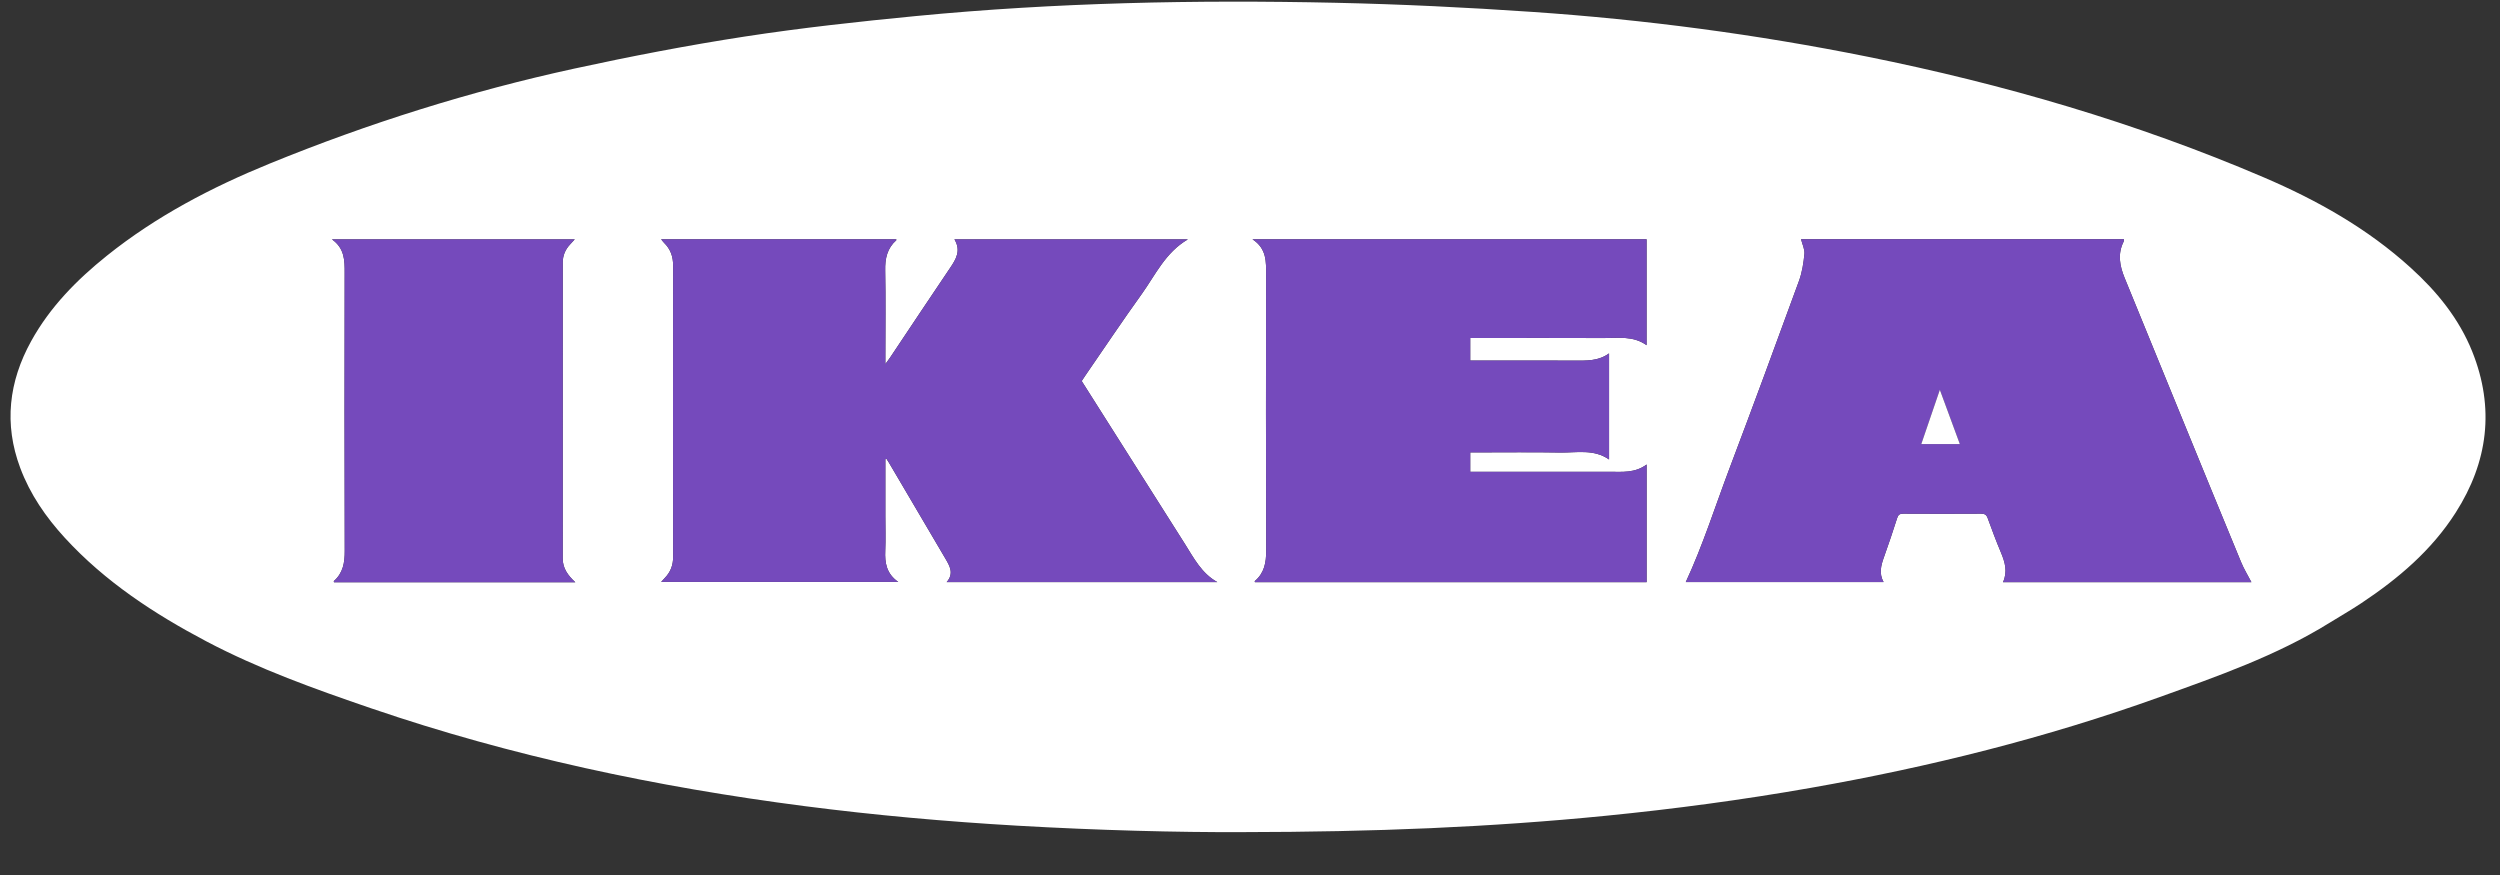
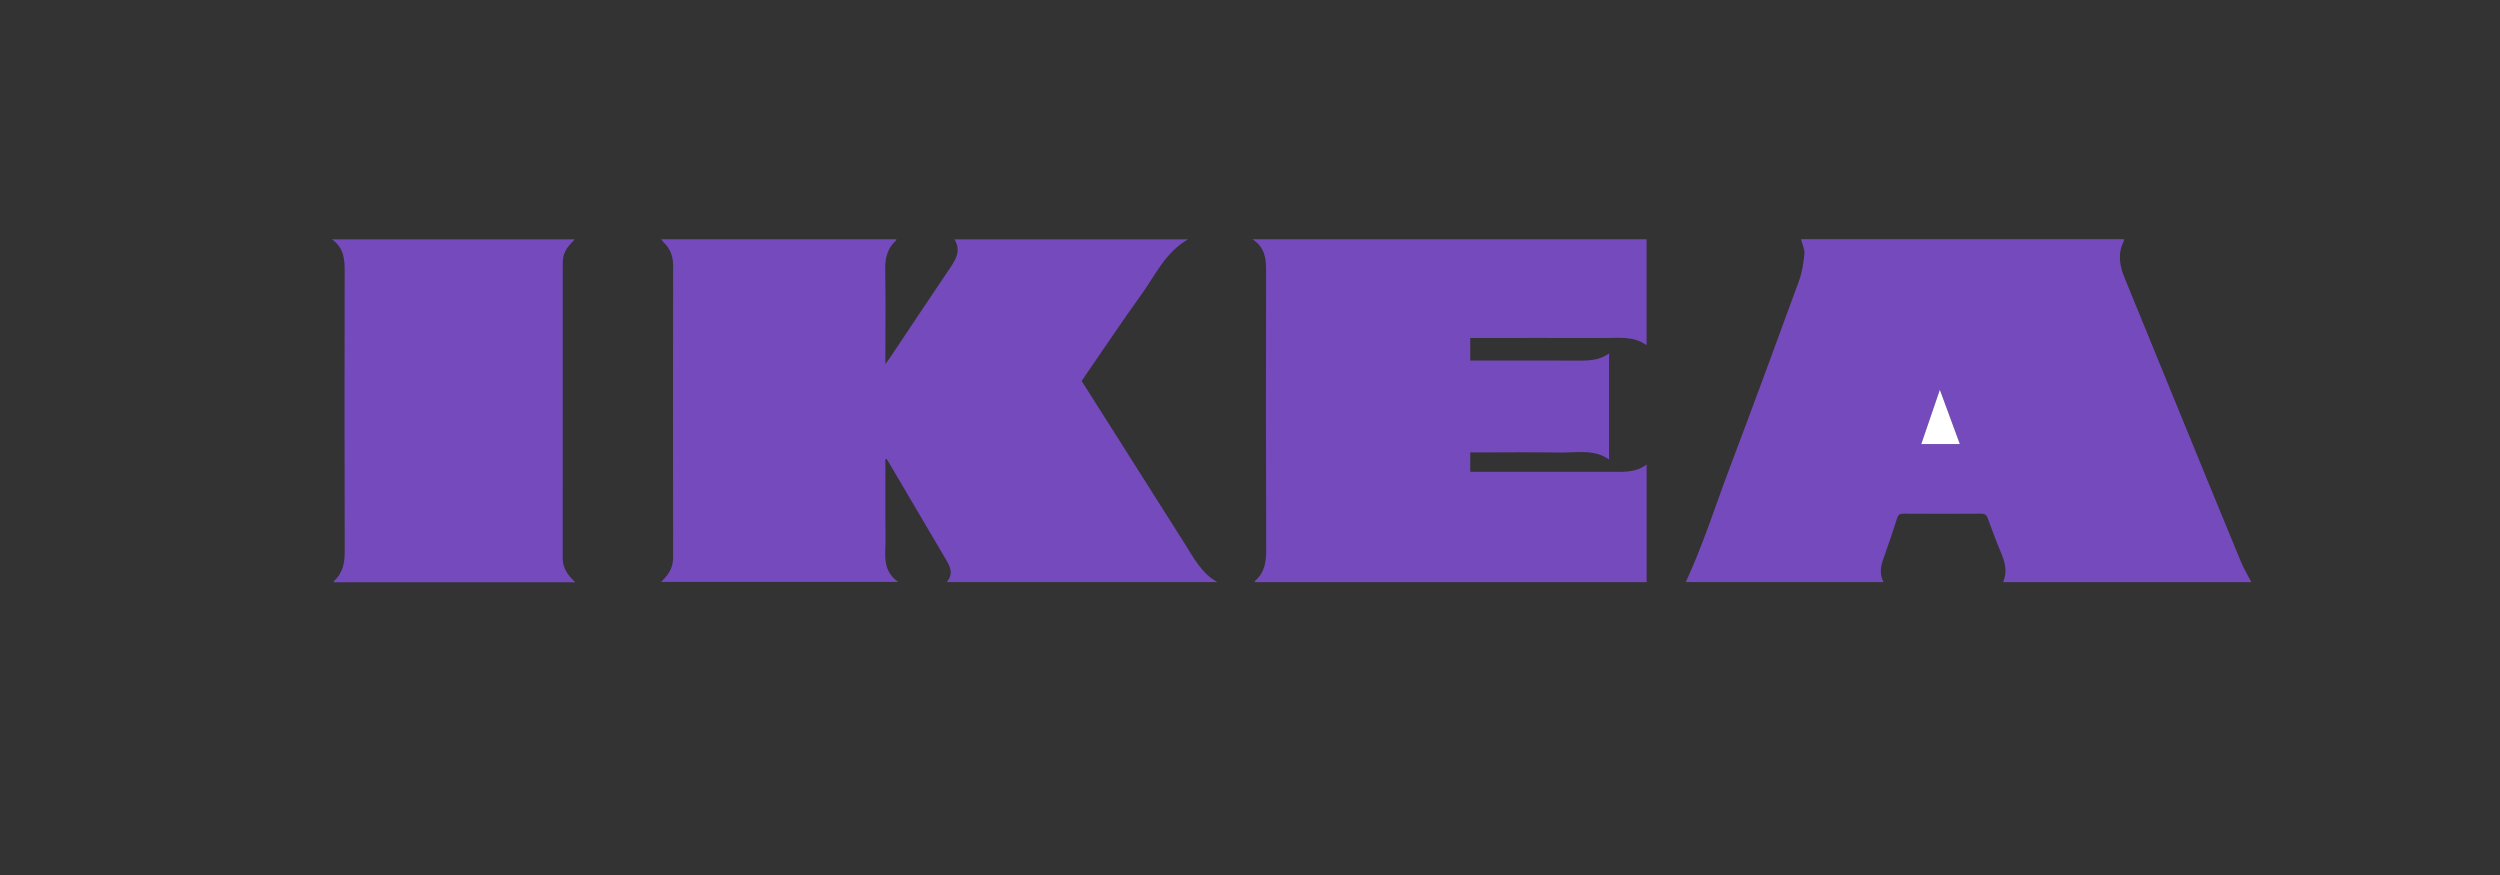
<svg xmlns="http://www.w3.org/2000/svg" fill="none" viewBox="0 0 80 28" height="28" width="80">
  <rect x="0" y="0" width="80" height="28" fill="#333333" stroke="none" />
-   <path fill="white" d="M39.743 26.628C37.692 26.637 35.123 26.57 32.556 26.422C30.274 26.29 27.999 26.087 25.732 25.794C21.015 25.183 16.38 24.206 11.874 22.665C10.077 22.05 8.286 21.41 6.603 20.523C4.935 19.643 3.364 18.615 2.075 17.211C1.468 16.549 0.963 15.819 0.647 14.972C0.122 13.568 0.28 12.216 0.997 10.917C1.599 9.825 2.457 8.955 3.42 8.183C4.998 6.919 6.769 5.994 8.634 5.233C11.796 3.942 15.044 2.921 18.379 2.195C20.185 1.802 22.003 1.451 23.83 1.17C25.646 0.891 27.475 0.691 29.304 0.514C33.773 0.082 38.257 -0.01 42.742 0.089C44.84 0.135 46.939 0.237 49.033 0.381C52.636 0.627 56.212 1.1 59.754 1.813C64.107 2.69 68.351 3.925 72.437 5.674C74.146 6.405 75.756 7.309 77.142 8.568C77.981 9.328 78.688 10.193 79.113 11.253C79.835 13.059 79.619 14.78 78.581 16.405C77.81 17.613 76.741 18.518 75.561 19.302C75.227 19.524 74.877 19.724 74.535 19.936C72.841 20.985 70.971 21.636 69.113 22.305C65.478 23.611 61.743 24.544 57.941 25.212C55.77 25.594 53.587 25.886 51.394 26.104C47.693 26.471 43.981 26.623 39.743 26.628ZM28.332 14.693L28.368 14.682C28.397 14.729 28.427 14.772 28.454 14.819C29.053 15.836 29.652 16.854 30.251 17.872C30.392 18.112 30.534 18.352 30.293 18.628H38.955C38.449 18.347 38.201 17.854 37.912 17.398C37.392 16.578 36.872 15.758 36.353 14.938C35.774 14.024 35.195 13.11 34.614 12.193C34.655 12.131 34.691 12.074 34.73 12.018C35.33 11.147 35.918 10.268 36.535 9.409C36.973 8.798 37.29 8.083 38.012 7.659H30.542C30.759 8.02 30.593 8.294 30.401 8.577C29.756 9.529 29.121 10.489 28.481 11.445C28.445 11.499 28.405 11.552 28.332 11.651V11.403C28.332 10.487 28.345 9.571 28.327 8.655C28.319 8.274 28.388 7.946 28.682 7.686C28.687 7.682 28.679 7.665 28.678 7.657H21.156C21.198 7.707 21.221 7.741 21.25 7.77C21.456 7.971 21.541 8.21 21.54 8.503C21.535 11.609 21.535 14.716 21.54 17.821C21.54 18.087 21.457 18.304 21.277 18.491C21.241 18.529 21.207 18.568 21.158 18.621H28.743C28.362 18.354 28.312 18.006 28.329 17.623C28.345 17.253 28.332 16.881 28.332 16.51L28.332 14.693ZM72.045 18.63C71.931 18.41 71.804 18.206 71.714 17.986C71.071 16.433 70.436 14.877 69.799 13.322C69.195 11.847 68.593 10.371 67.989 8.896C67.831 8.511 67.758 8.125 67.956 7.731C67.966 7.711 67.964 7.684 67.968 7.655H57.633C57.674 7.819 57.755 7.977 57.741 8.126C57.713 8.417 57.667 8.717 57.567 8.99C56.836 10.992 56.099 12.992 55.345 14.986C54.884 16.206 54.491 17.453 53.945 18.626H60.274C60.123 18.349 60.192 18.091 60.287 17.828C60.436 17.416 60.573 17 60.708 16.581C60.741 16.477 60.786 16.438 60.901 16.438C61.731 16.443 62.561 16.443 63.391 16.438C63.508 16.437 63.567 16.471 63.607 16.583C63.74 16.948 63.876 17.314 64.027 17.672C64.157 17.983 64.25 18.29 64.096 18.63L72.045 18.63ZM52.691 7.657H40.079C40.538 7.959 40.515 8.377 40.515 8.798C40.51 11.738 40.508 14.677 40.518 17.616C40.519 18.003 40.459 18.339 40.15 18.597L40.158 18.63H52.692V14.864C52.319 15.143 51.911 15.097 51.511 15.097C50.099 15.098 48.687 15.097 47.274 15.097H47.048V14.477H47.26C48.152 14.477 49.044 14.466 49.936 14.482C50.458 14.489 51.002 14.364 51.49 14.703V11.309C51.144 11.558 50.766 11.54 50.388 11.539C49.347 11.535 48.307 11.537 47.266 11.537H47.048V10.816H47.279C48.629 10.816 49.98 10.812 51.33 10.818C51.788 10.819 52.261 10.74 52.691 11.046L52.691 7.657ZM18.41 18.633C18.167 18.407 18.007 18.183 18.007 17.872C18.009 14.716 18.008 11.56 18.008 8.404C18.008 8.183 18.084 7.994 18.233 7.832C18.281 7.779 18.33 7.727 18.392 7.659H10.622C11.029 7.949 11.03 8.334 11.029 8.734C11.023 11.698 11.022 14.662 11.031 17.626C11.033 18.006 10.977 18.338 10.68 18.597L10.688 18.633H18.41Z" clip-rule="evenodd" fill-rule="evenodd" />
  <path fill="#754ABC" d="M28.332 14.693V16.51C28.332 16.881 28.345 17.253 28.329 17.623C28.312 18.006 28.362 18.354 28.743 18.621H21.158C21.207 18.568 21.241 18.529 21.277 18.491C21.457 18.304 21.54 18.087 21.54 17.821C21.535 14.715 21.535 11.609 21.54 8.503C21.541 8.21 21.456 7.971 21.25 7.77C21.221 7.741 21.198 7.707 21.156 7.657H28.678C28.679 7.665 28.687 7.682 28.682 7.686C28.388 7.946 28.319 8.274 28.327 8.655C28.345 9.571 28.332 10.487 28.332 11.403V11.651C28.405 11.551 28.445 11.499 28.481 11.445C29.121 10.489 29.756 9.529 30.401 8.577C30.593 8.294 30.759 8.02 30.542 7.659H38.012C37.29 8.083 36.973 8.798 36.535 9.409C35.918 10.268 35.33 11.147 34.73 12.018C34.691 12.074 34.655 12.131 34.614 12.193C35.195 13.109 35.774 14.023 36.353 14.937C36.872 15.757 37.392 16.578 37.912 17.398C38.201 17.854 38.449 18.347 38.955 18.627H30.293C30.534 18.351 30.392 18.112 30.251 17.872C29.652 16.854 29.053 15.836 28.454 14.819C28.427 14.772 28.397 14.728 28.368 14.682L28.332 14.693Z" />
  <path fill="#754ABC" d="M72.045 18.629H64.096C64.25 18.29 64.157 17.983 64.027 17.672C63.876 17.314 63.74 16.948 63.607 16.583C63.567 16.471 63.508 16.437 63.391 16.438C62.561 16.443 61.731 16.443 60.901 16.438C60.786 16.437 60.741 16.477 60.708 16.581C60.573 16.999 60.436 17.416 60.287 17.828C60.192 18.091 60.123 18.348 60.274 18.626H53.945C54.491 17.453 54.884 16.206 55.345 14.986C56.099 12.992 56.836 10.992 57.567 8.99C57.667 8.717 57.713 8.417 57.741 8.126C57.755 7.977 57.674 7.819 57.633 7.655H67.968C67.964 7.684 67.966 7.711 67.956 7.731C67.758 8.125 67.831 8.511 67.989 8.896C68.593 10.371 69.195 11.847 69.799 13.322C70.436 14.877 71.071 16.433 71.714 17.986C71.804 18.205 71.931 18.41 72.045 18.629L72.045 18.629ZM61.481 14.21H62.715L62.075 12.473L61.481 14.21Z" clip-rule="evenodd" fill-rule="evenodd" />
  <path fill="#754ABC" d="M52.691 7.657V11.046C52.261 10.74 51.788 10.819 51.33 10.817C49.98 10.812 48.629 10.816 47.279 10.816H47.048V11.537H47.266C48.307 11.537 49.347 11.535 50.388 11.539C50.766 11.54 51.144 11.558 51.49 11.309V14.703C51.002 14.364 50.458 14.489 49.936 14.481C49.044 14.466 48.152 14.477 47.26 14.477H47.048V15.097H47.274C48.687 15.097 50.099 15.098 51.511 15.097C51.911 15.097 52.319 15.143 52.692 14.864V18.629C48.506 18.629 44.332 18.629 40.157 18.629L40.15 18.597C40.459 18.339 40.519 18.002 40.518 17.616C40.508 14.676 40.51 11.737 40.515 8.798C40.515 8.377 40.538 7.959 40.079 7.657L52.691 7.657Z" />
  <path fill="#754ABC" d="M18.41 18.632H10.688L10.68 18.597C10.977 18.338 11.033 18.005 11.031 17.626C11.022 14.662 11.023 11.698 11.029 8.734C11.03 8.334 11.029 7.949 10.622 7.659H18.392C18.33 7.727 18.281 7.779 18.233 7.832C18.084 7.994 18.008 8.183 18.008 8.404C18.008 11.56 18.009 14.716 18.007 17.872C18.007 18.183 18.167 18.406 18.41 18.632H18.41Z" />
  <path fill="white" d="M61.481 14.21L62.075 12.473L62.715 14.21H61.481Z" />
</svg>